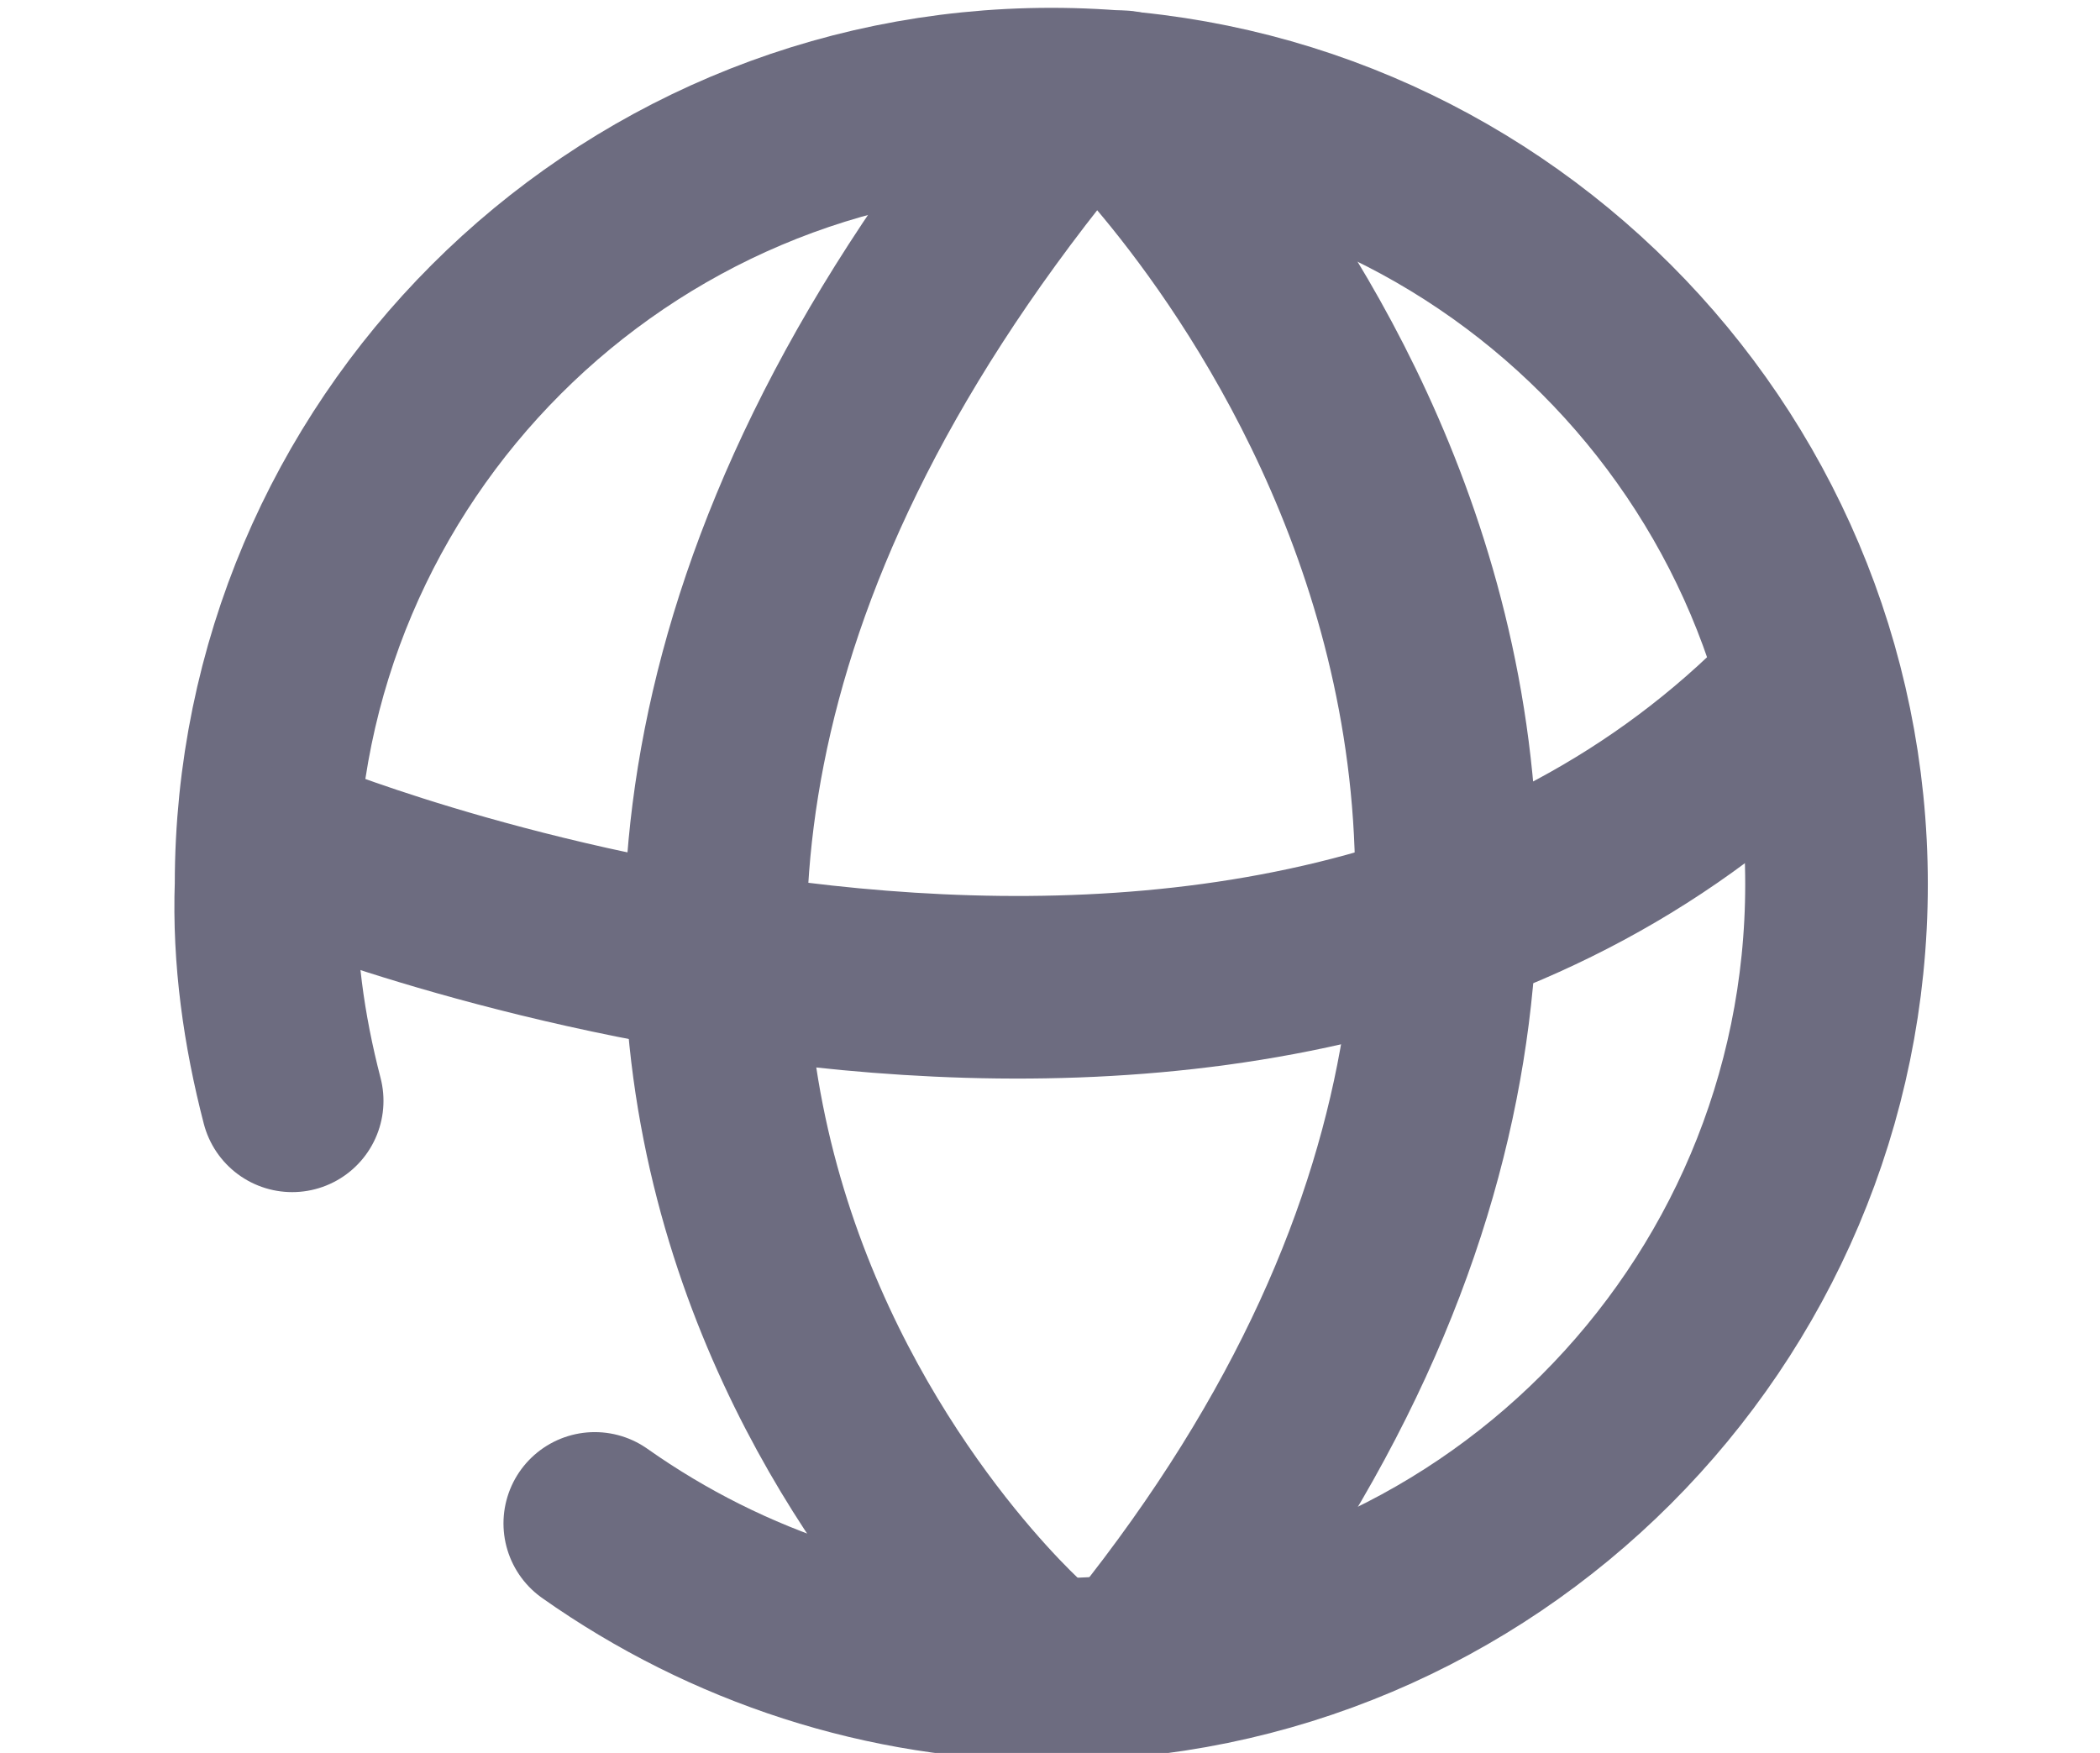
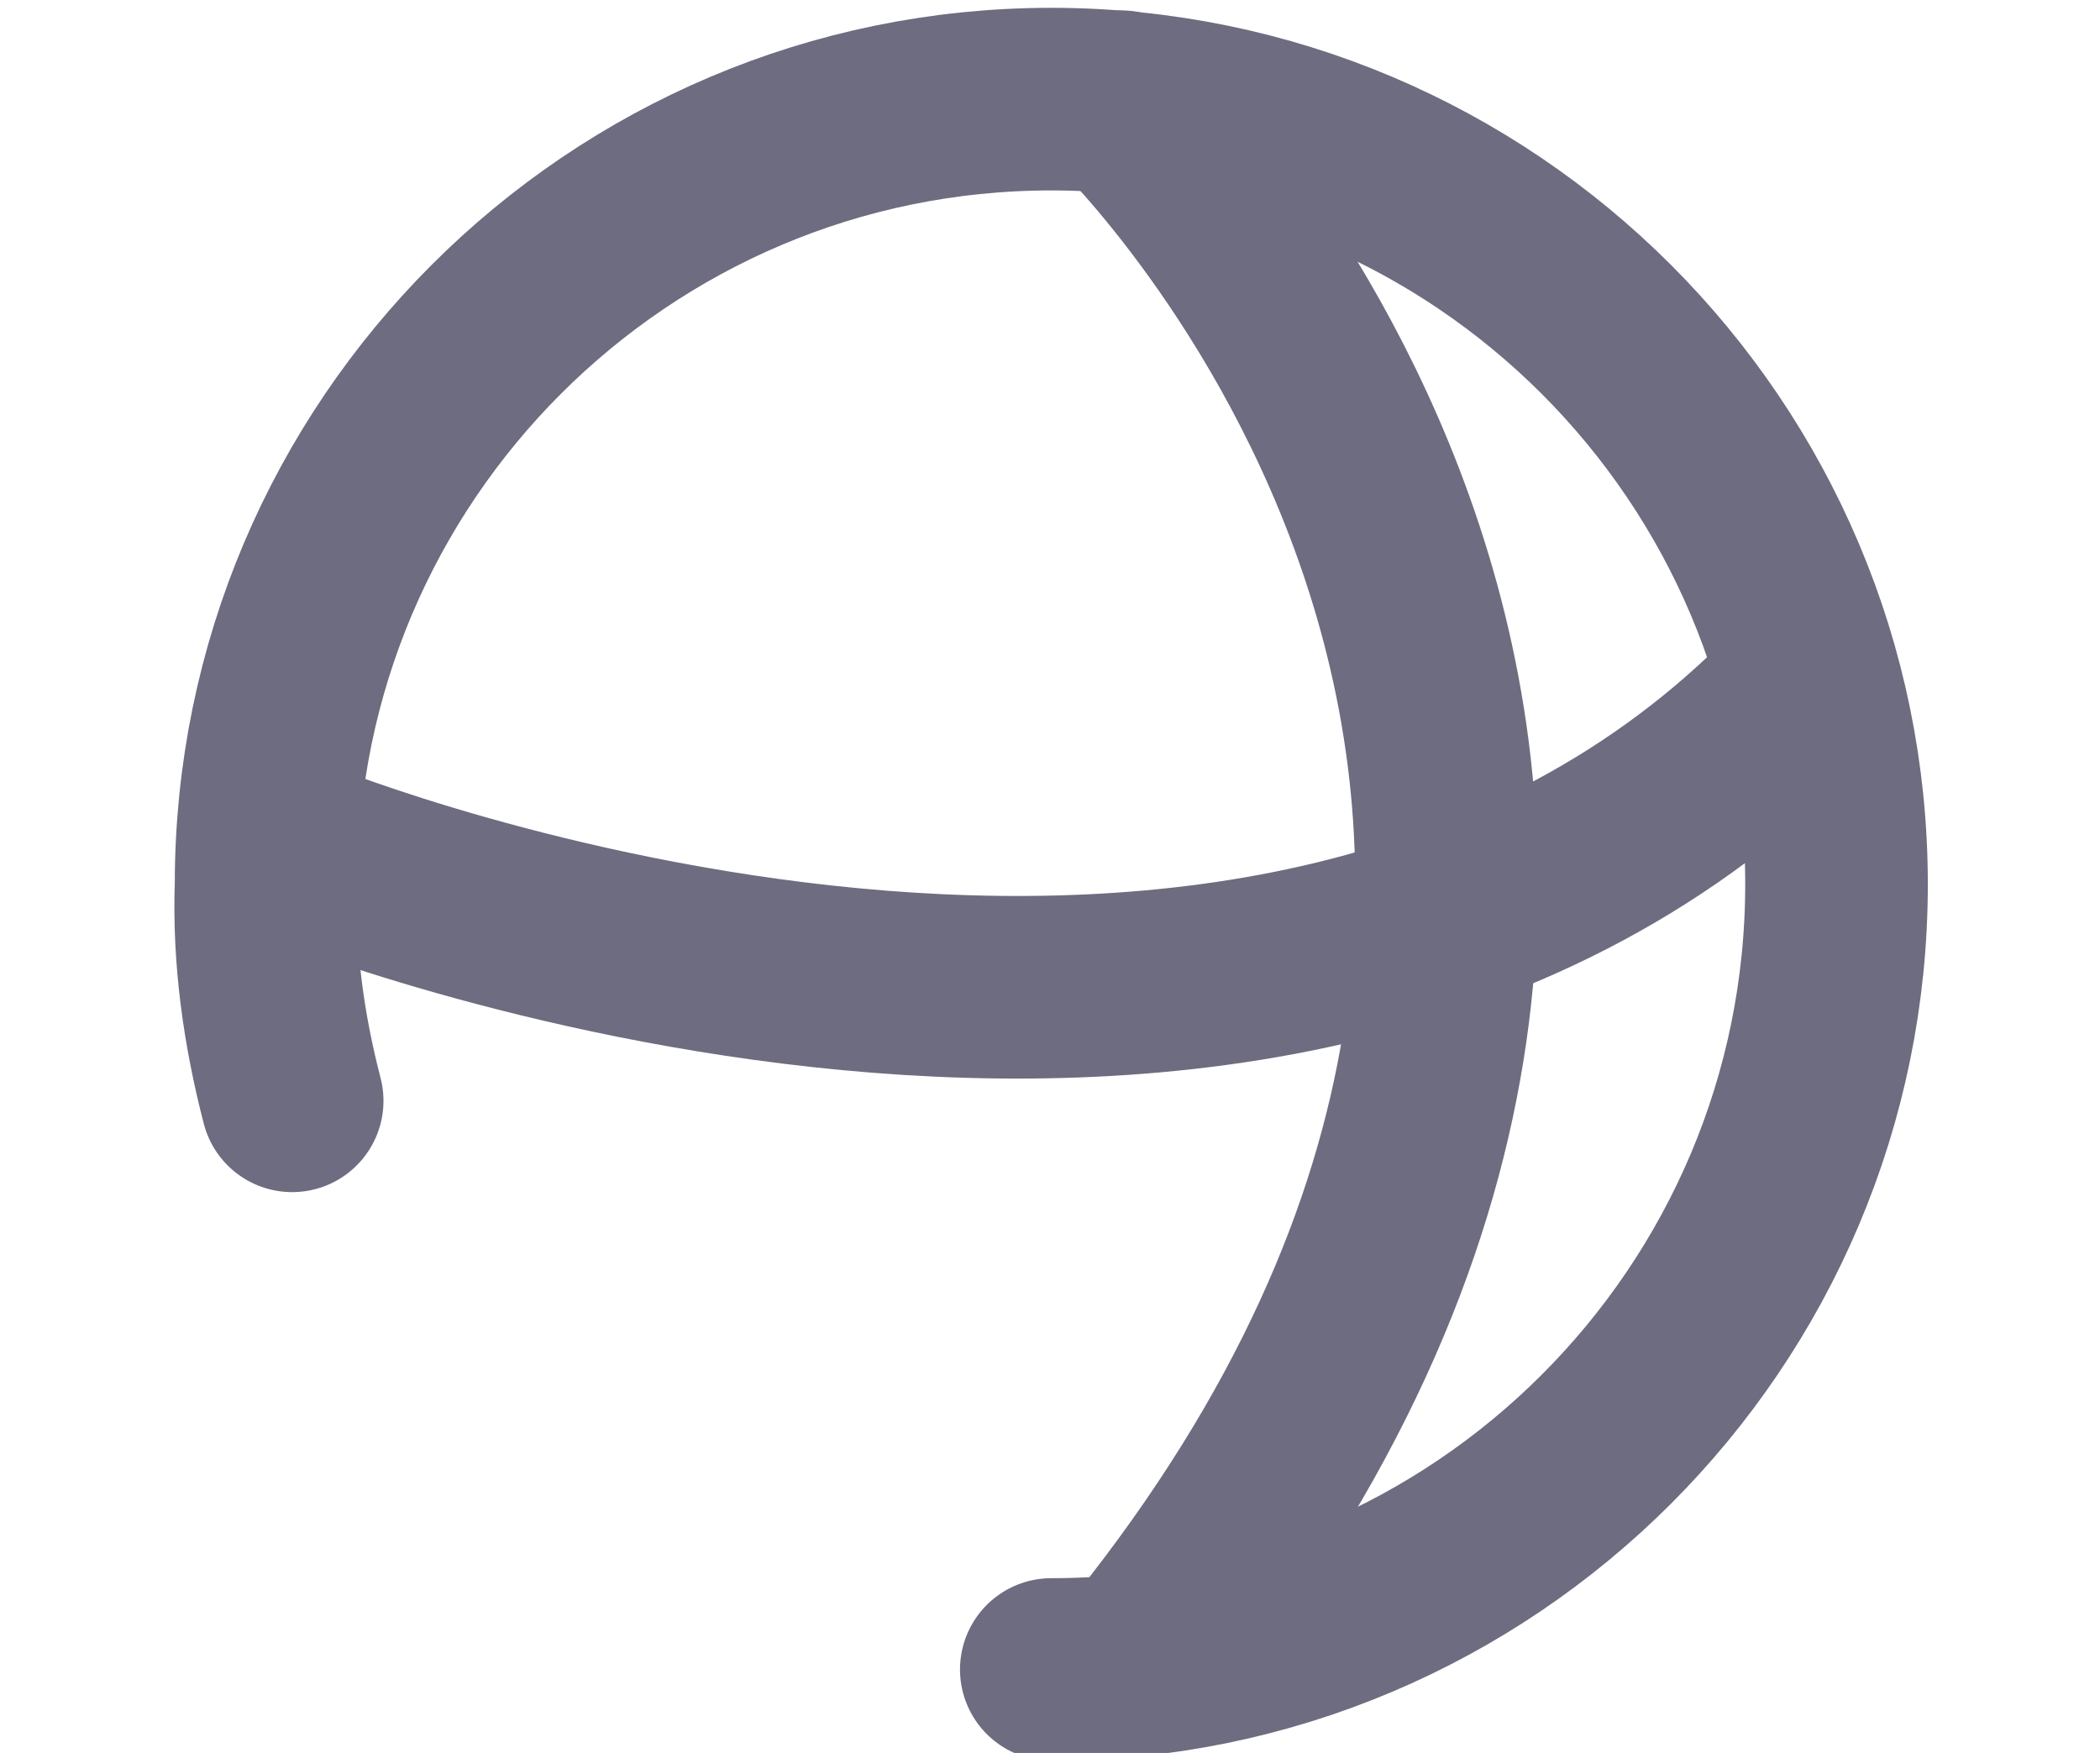
<svg xmlns="http://www.w3.org/2000/svg" version="1.1" id="Слой_1" x="0px" y="0px" viewBox="0 0 80.5 67.2" style="enable-background:new 0 0 80.5 67.2;" xml:space="preserve">
  <style type="text/css">
	.st0{fill:none;stroke:#6D6C80;stroke-width:7;stroke-linecap:round;stroke-miterlimit:10;}
</style>
  <g id="Слой_2_1_">
    <g id="Layer_1">
-       <path class="st0" d="M11.2,42.2c-0.7-2.7-1.1-5.5-1-8.3c0-16.6,13.5-30.1,30.1-30.1c16.6,0,30.1,13.5,30.1,30.1S56.9,64,40.3,64    C34,64,27.9,62,22.8,58.4" />
+       <path class="st0" d="M11.2,42.2c-0.7-2.7-1.1-5.5-1-8.3c0-16.6,13.5-30.1,30.1-30.1c16.6,0,30.1,13.5,30.1,30.1S56.9,64,40.3,64    " />
      <path class="st0" d="M43,3.9c0,0,27.4,26.4,0.9,59.5" />
-       <path class="st0" d="M39.2,63.3c0,0-27.1-23.8,0.9-58.4" />
      <path class="st0" d="M11.6,32.7c0,0,36.9,14.9,57.3-6" />
    </g>
  </g>
</svg>